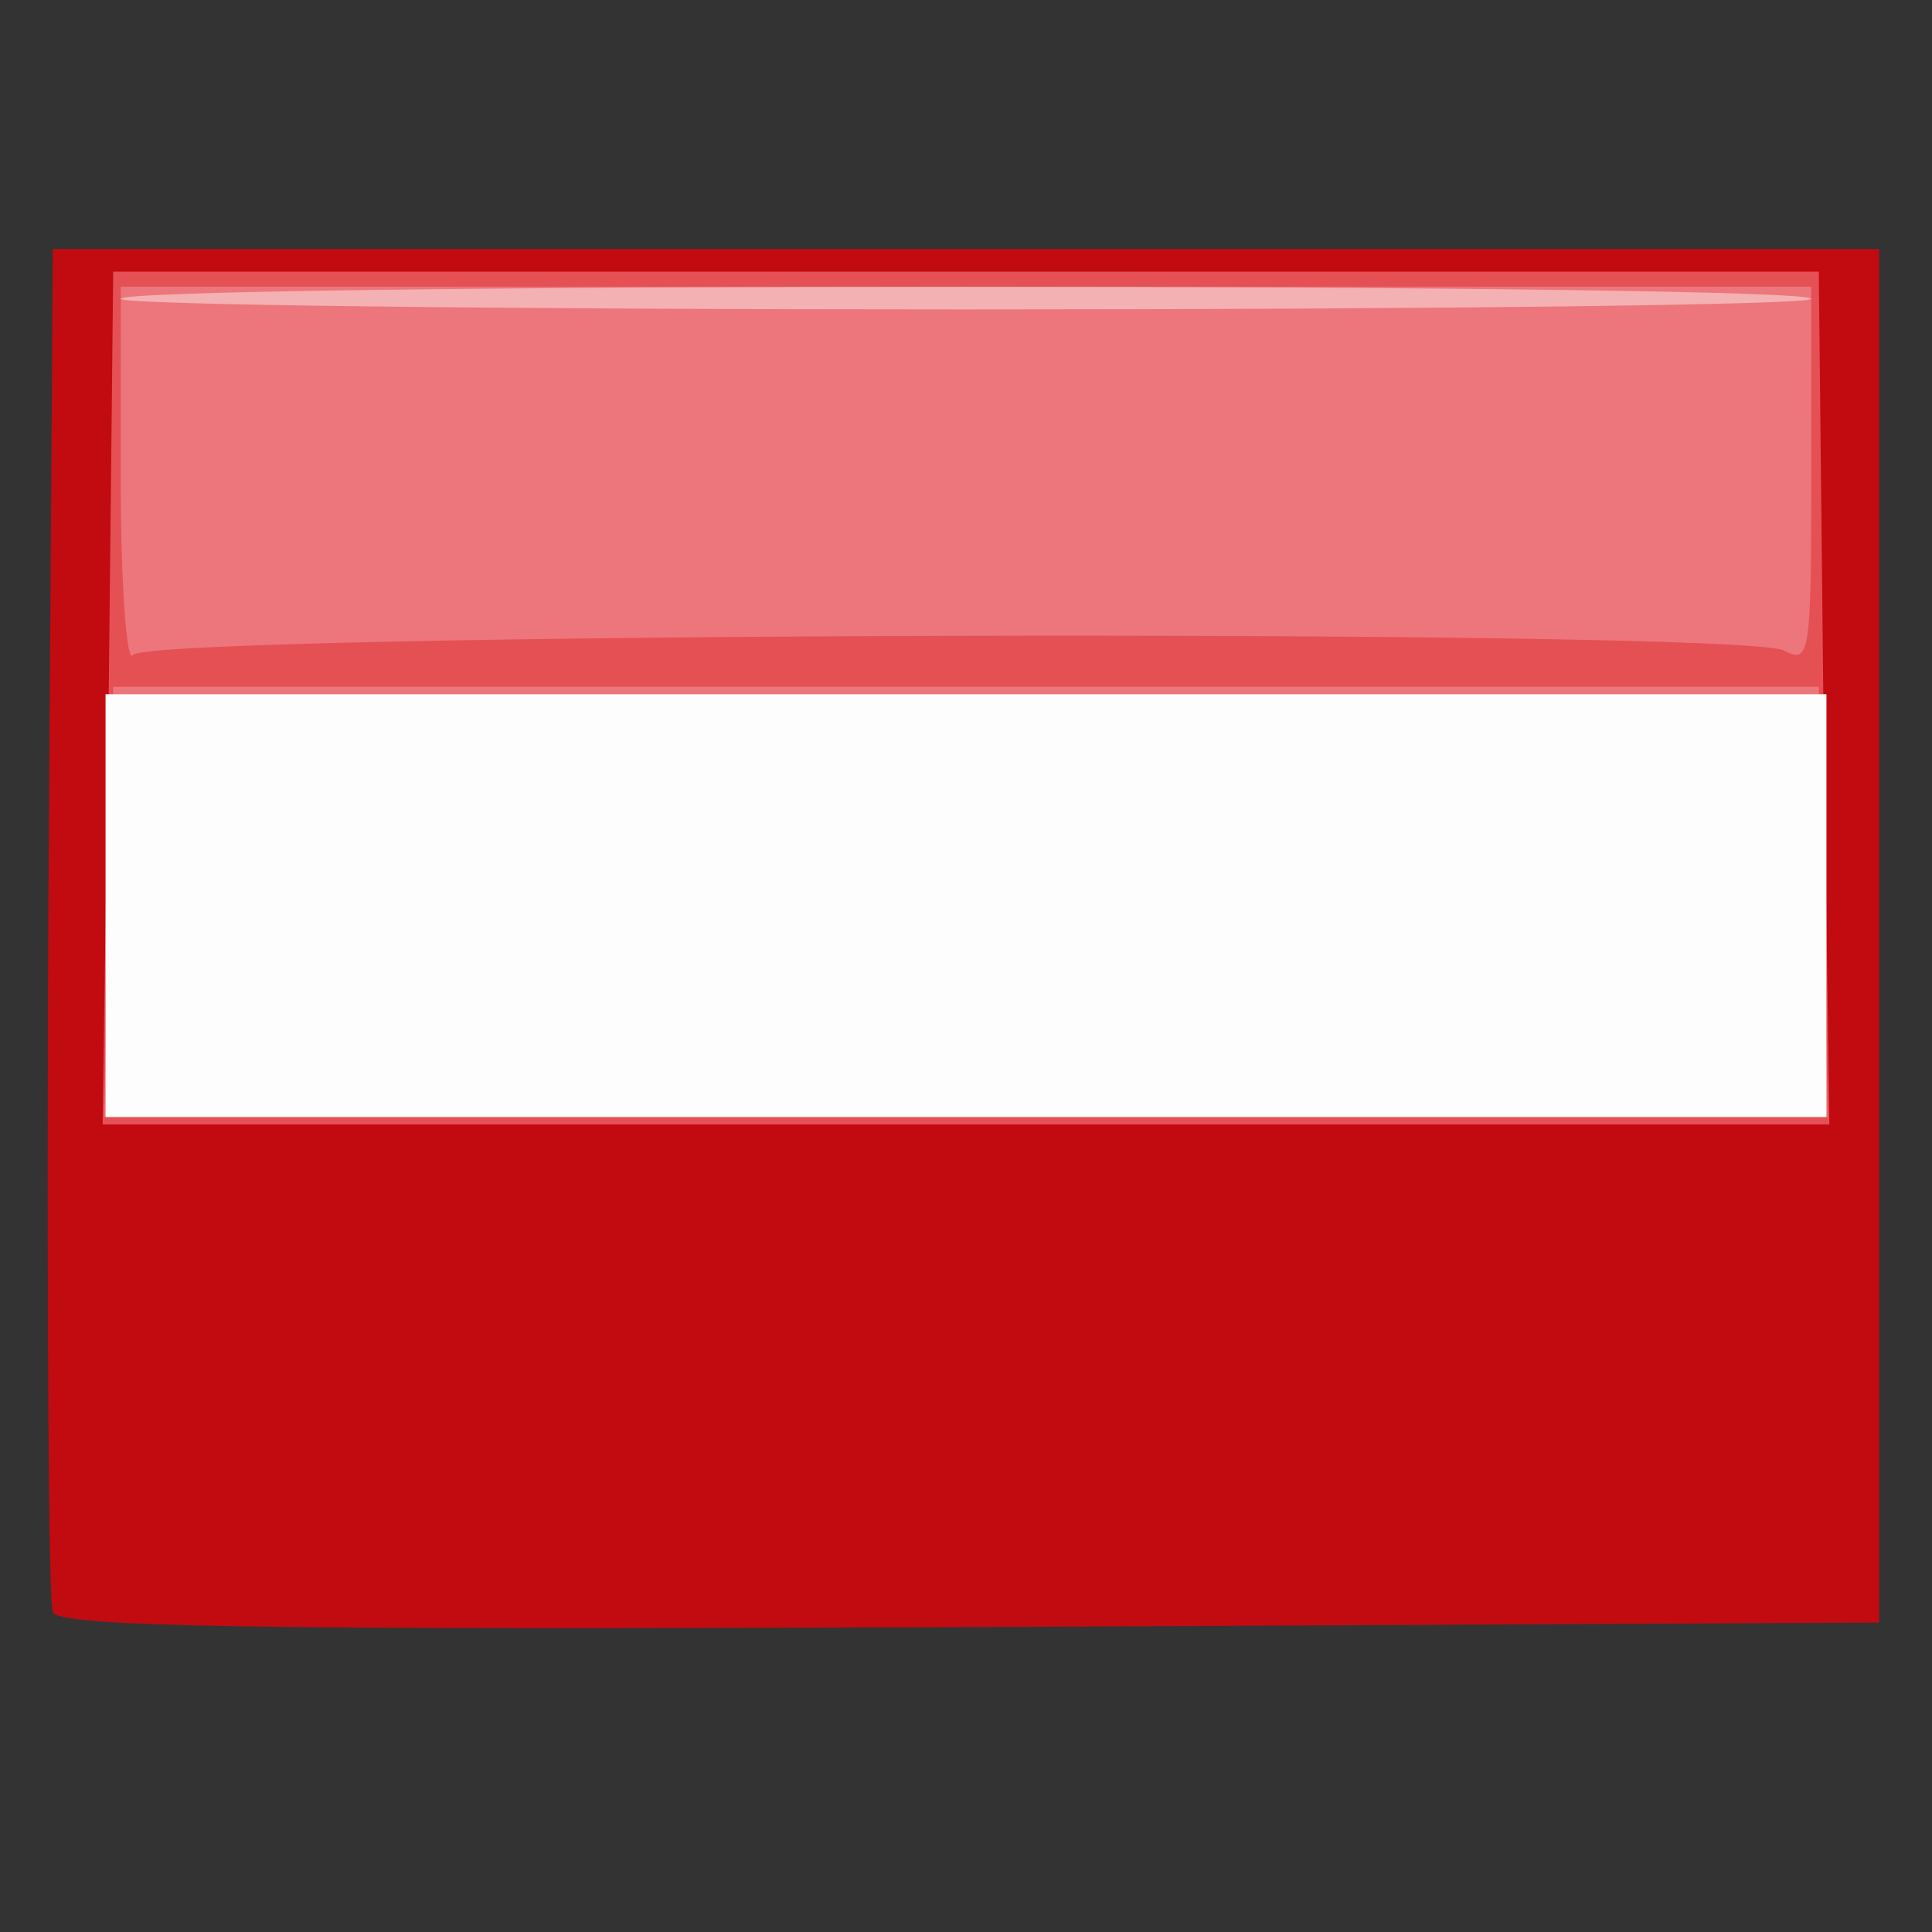
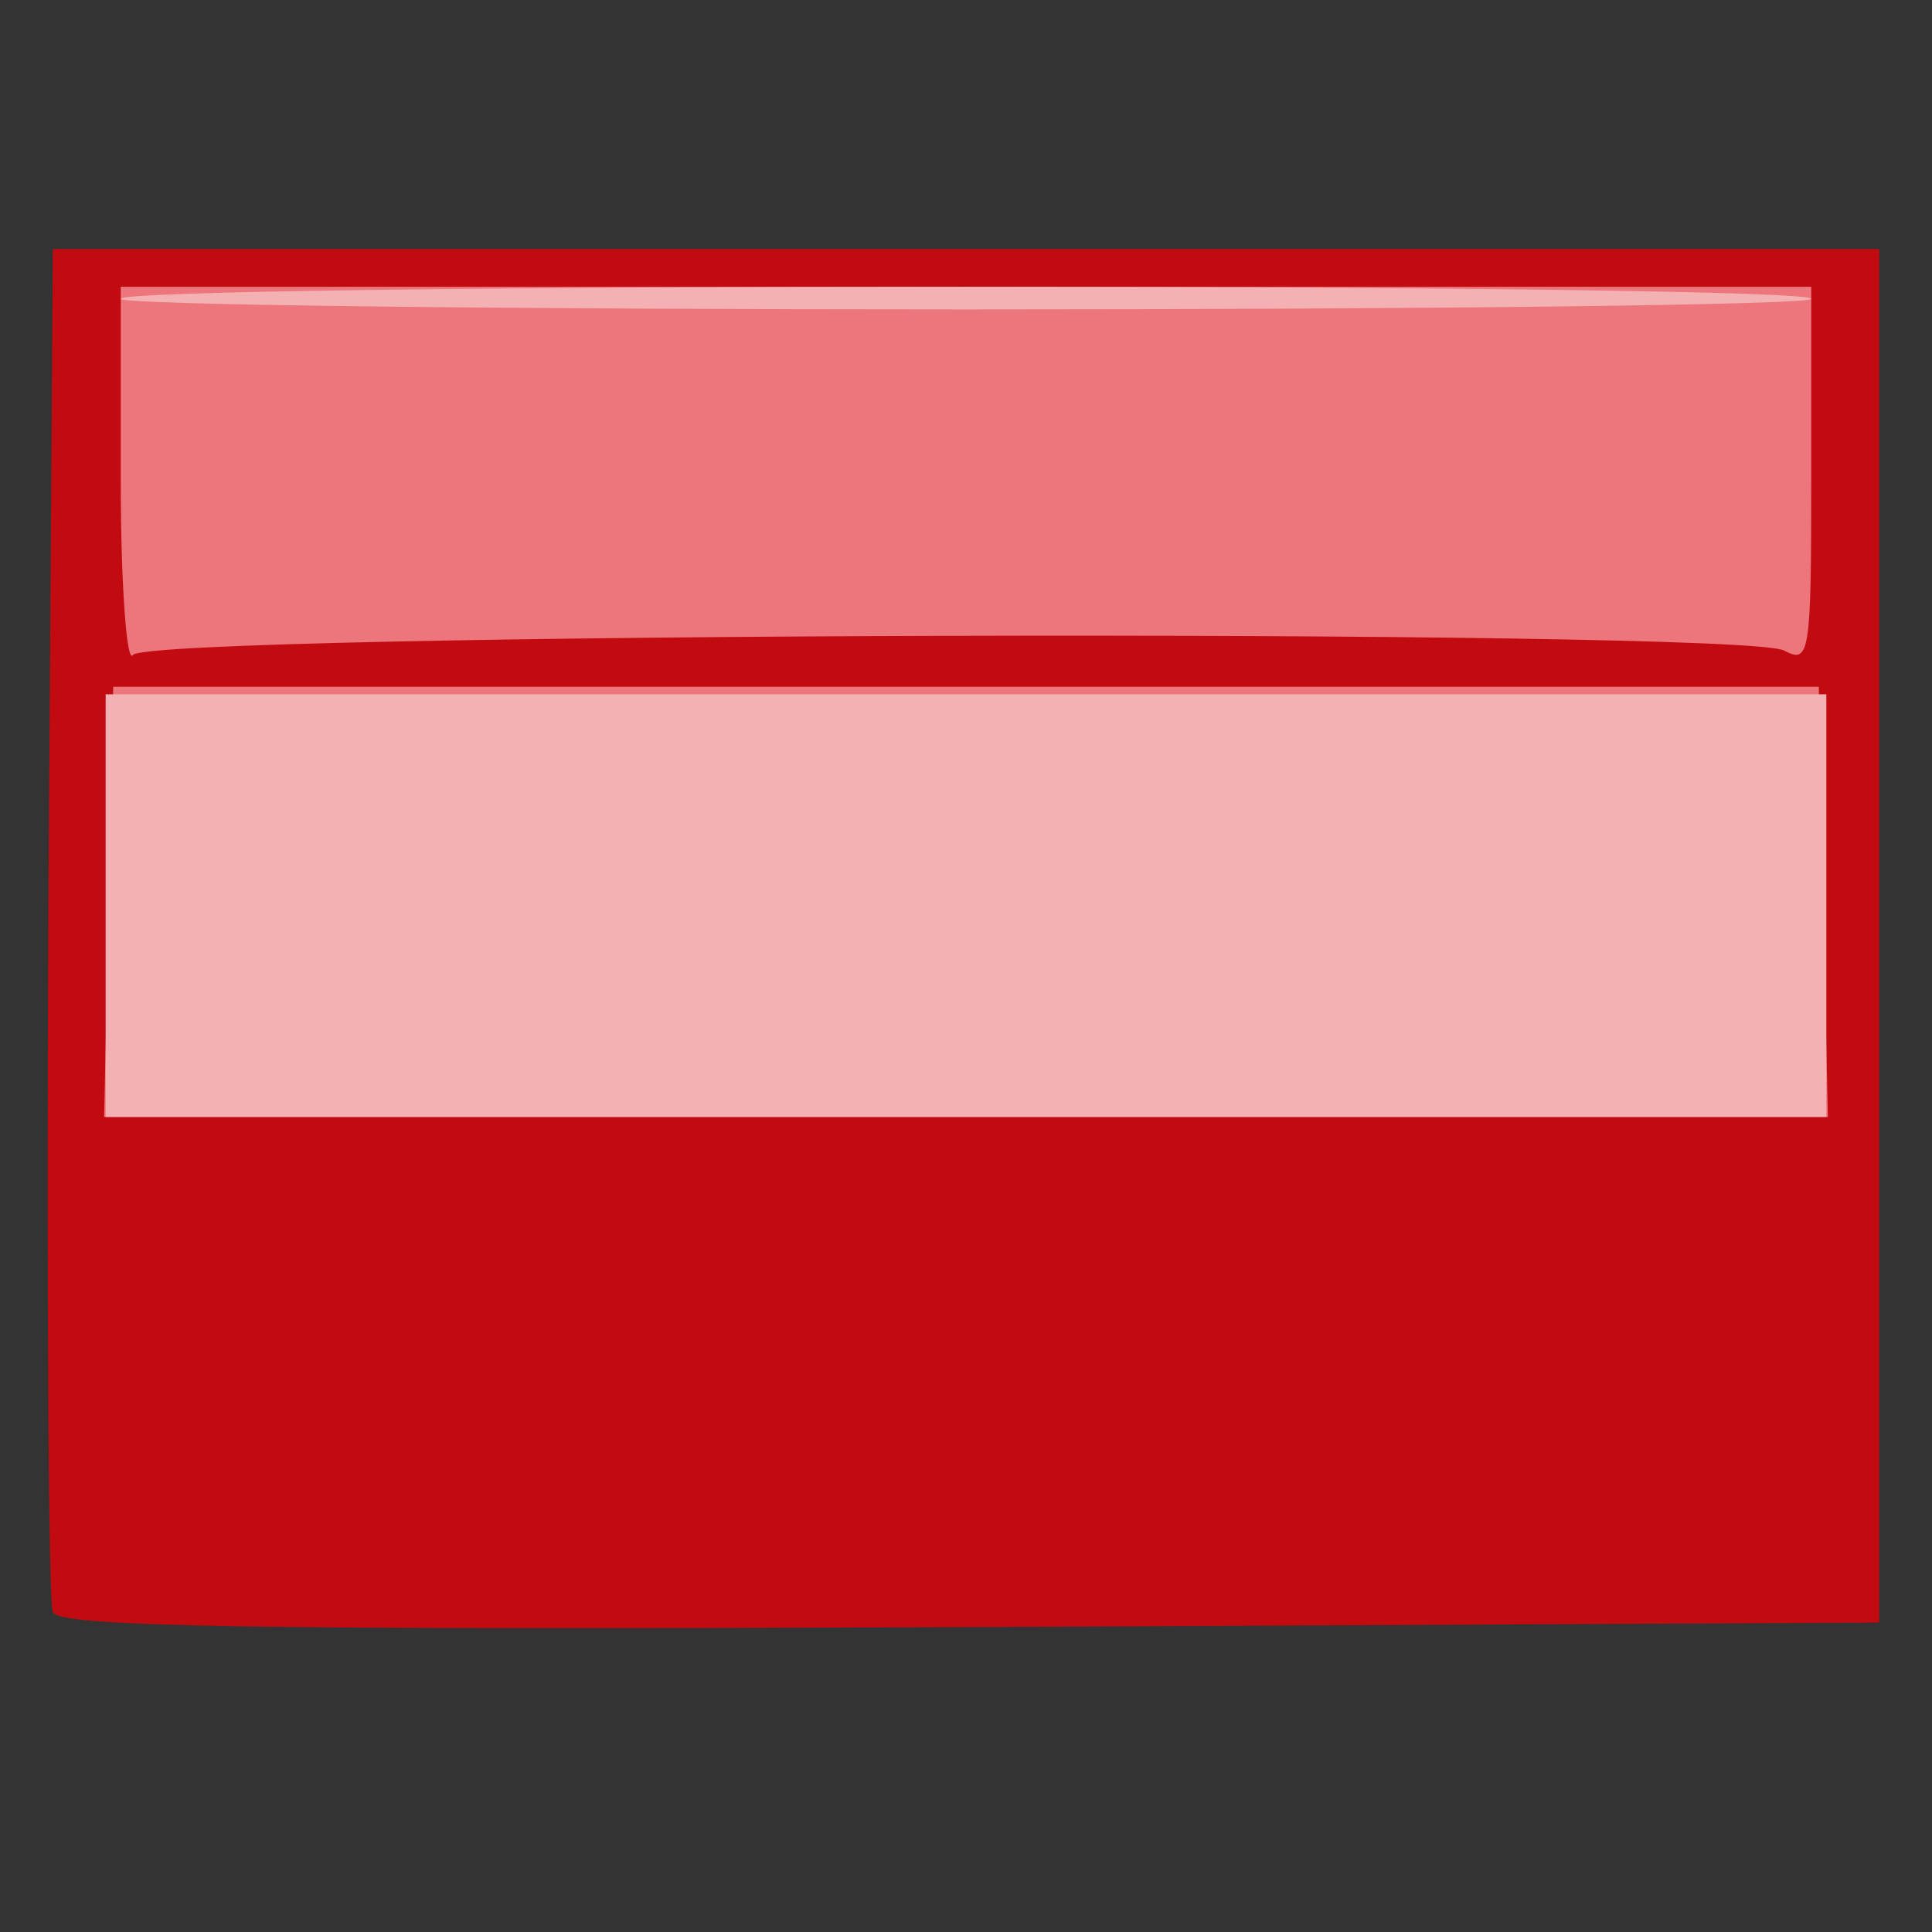
<svg xmlns="http://www.w3.org/2000/svg" version="1.0" width="128px" height="128px" viewBox="0 0 1280 1280" preserveAspectRatio="xMidYMid meet">
  <rect x="0" y="0" width="1280" height="1280" fill="#333333" stroke="none" />
  <g id="layer101" fill="#c10b11" stroke="none">
    <path d="M35 1068 c-3 -7 -4 -213 -3 -458 l3 -445 605 0 605 0 0 455 0 455 -603 3 c-477 2 -604 0 -607 -10z" />
  </g>
  <g id="layer102" fill="#e55055" stroke="none">
-     <path d="M72 463 l3 -283 565 0 565 0 3 283 4 282 -572 0 -572 0 4 -282z" />
-   </g>
+     </g>
  <g id="layer103" fill="#ec767b" stroke="none">
    <path d="M72 598 l3 -143 565 0 565 0 3 143 3 142 -571 0 -571 0 3 -142z" />
    <path d="M80 318 l0 -128 560 0 560 0 0 125 c0 119 -1 125 -18 116 -28 -15 -1085 -12 -1094 3 -4 6 -8 -46 -8 -116z" />
  </g>
  <g id="layer104" fill="#f4b1b3" stroke="none">
    <path d="M70 600 l0 -140 570 0 570 0 0 140 0 140 -570 0 -570 0 0 -140z" />
    <path d="M80 198 c0 -5 252 -8 560 -8 308 0 560 3 560 8 0 4 -252 7 -560 7 -308 0 -560 -3 -560 -7z" />
  </g>
  <g id="layer105" fill="#fdfdfd" stroke="none">
-     <path d="M70 600 l0 -140 570 0 570 0 0 140 0 140 -570 0 -570 0 0 -140z" />
-   </g>
+     </g>
</svg>